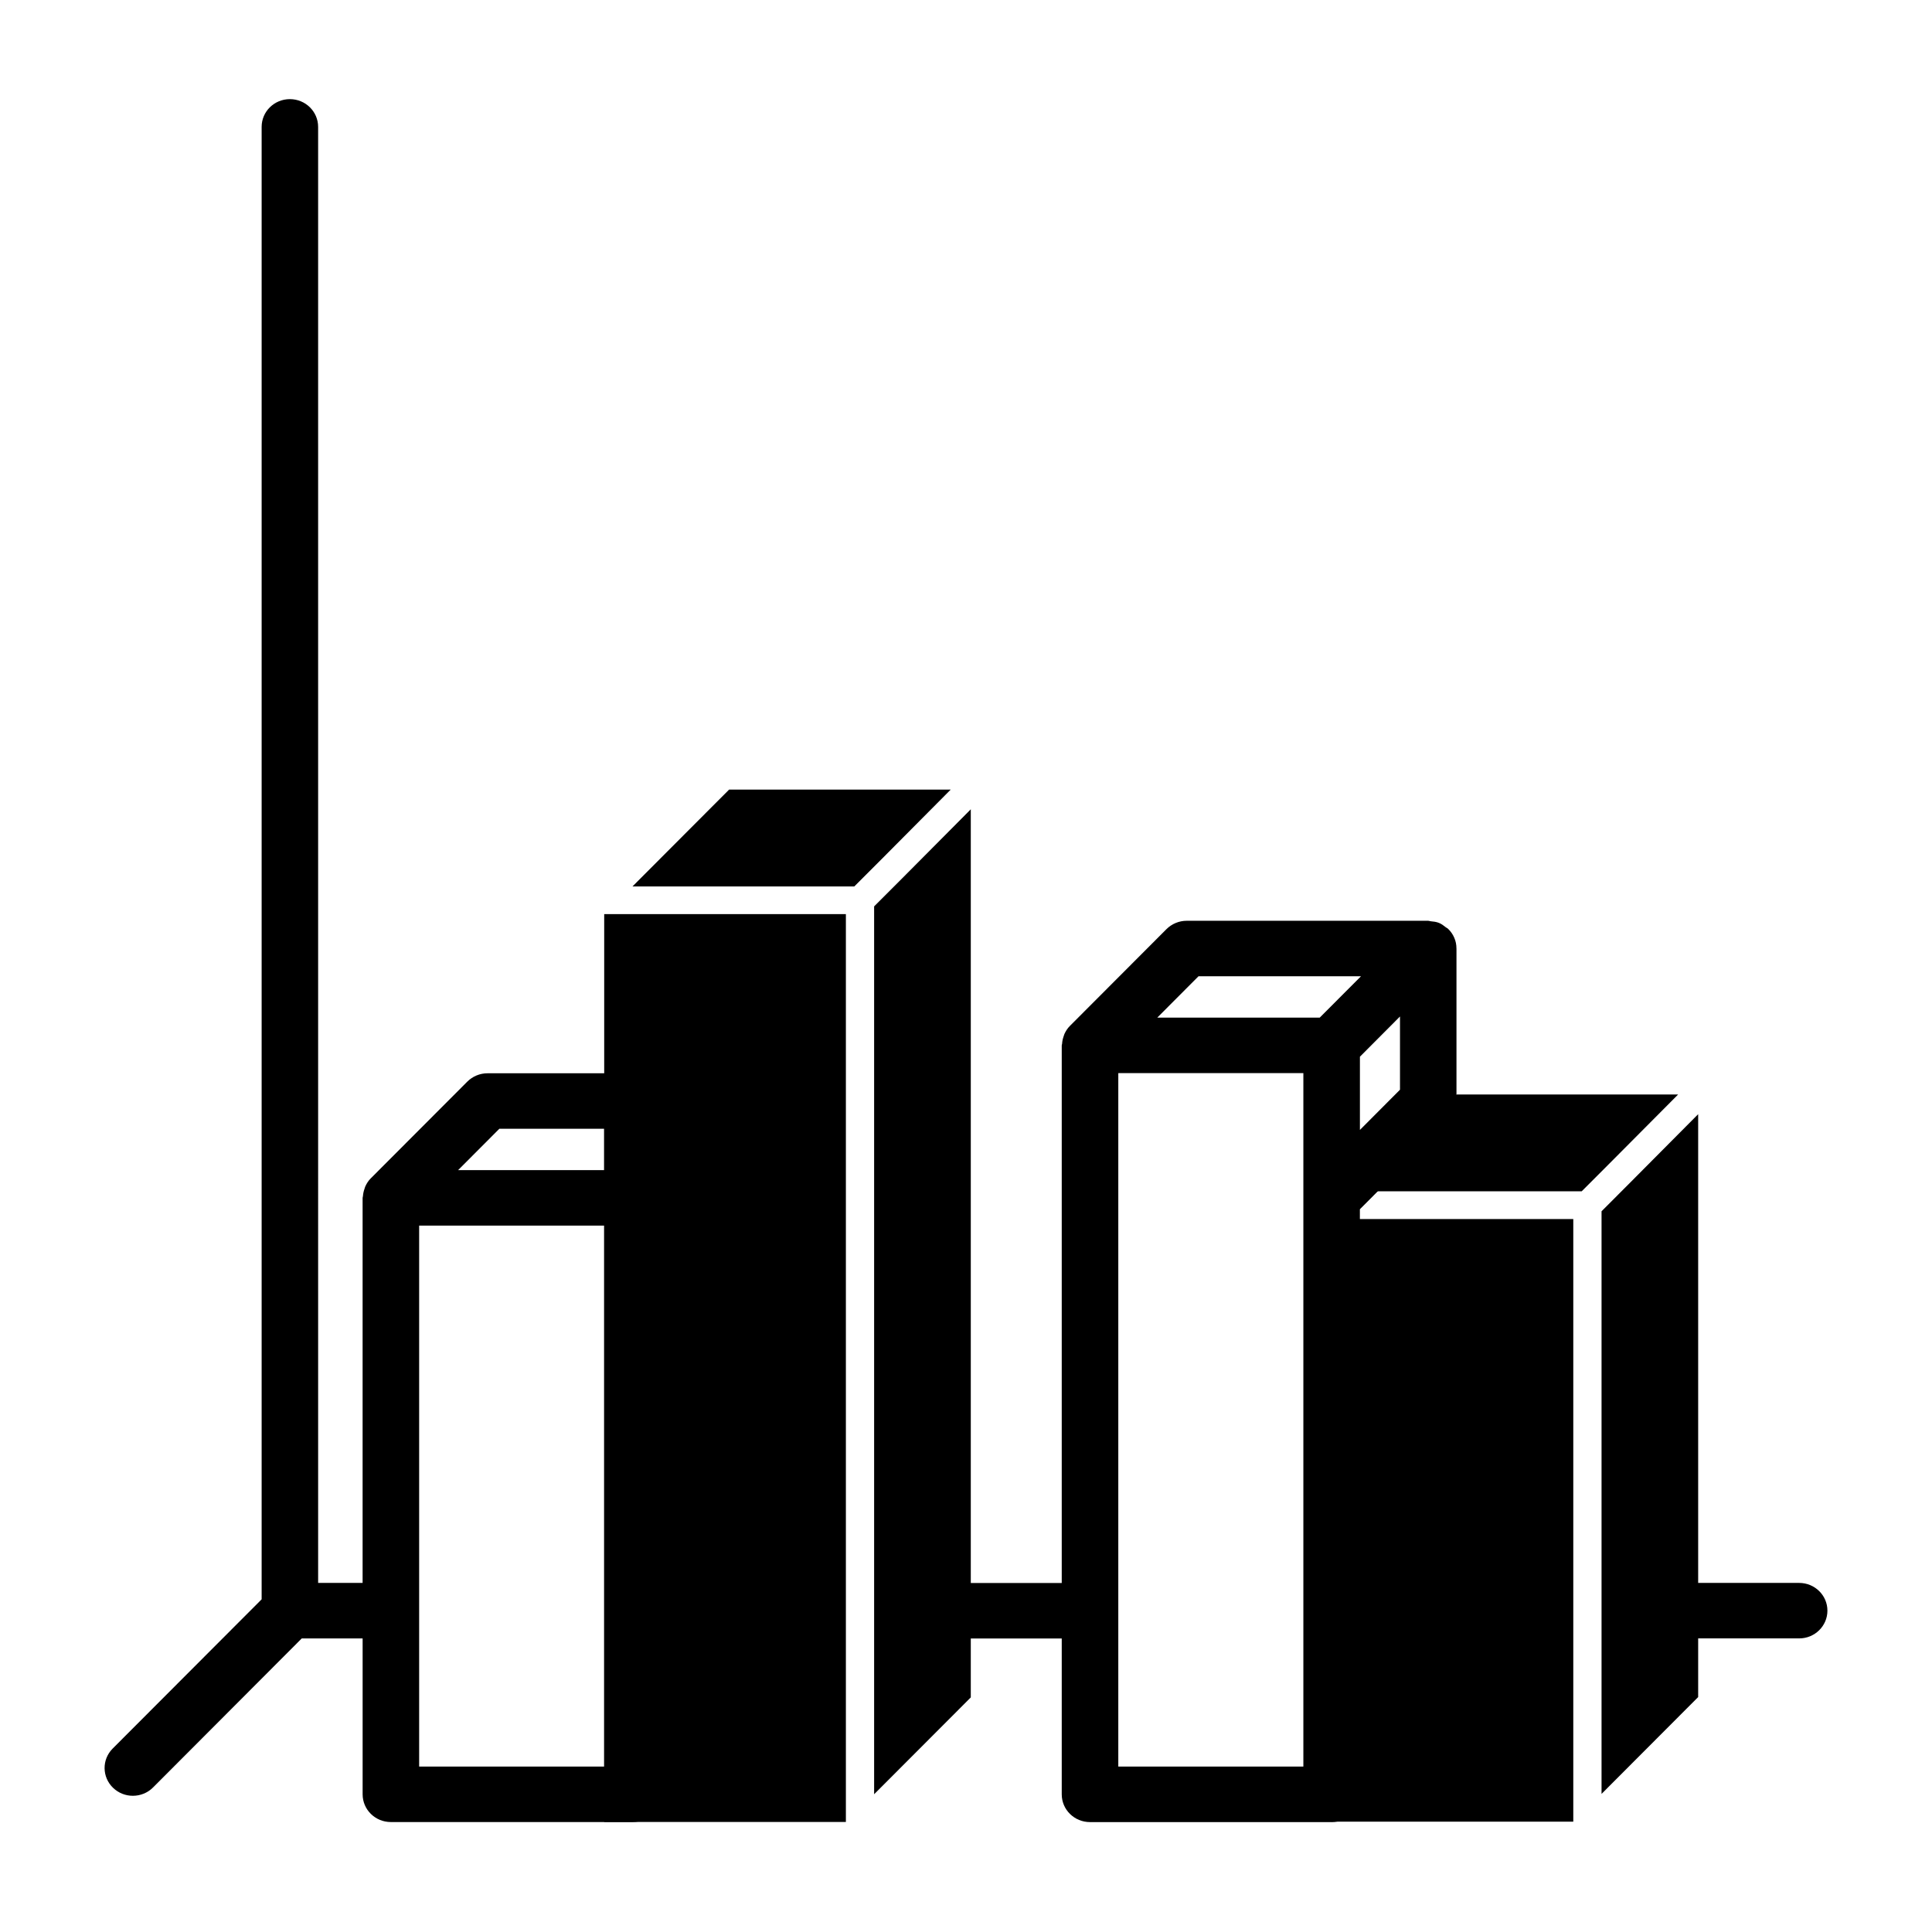
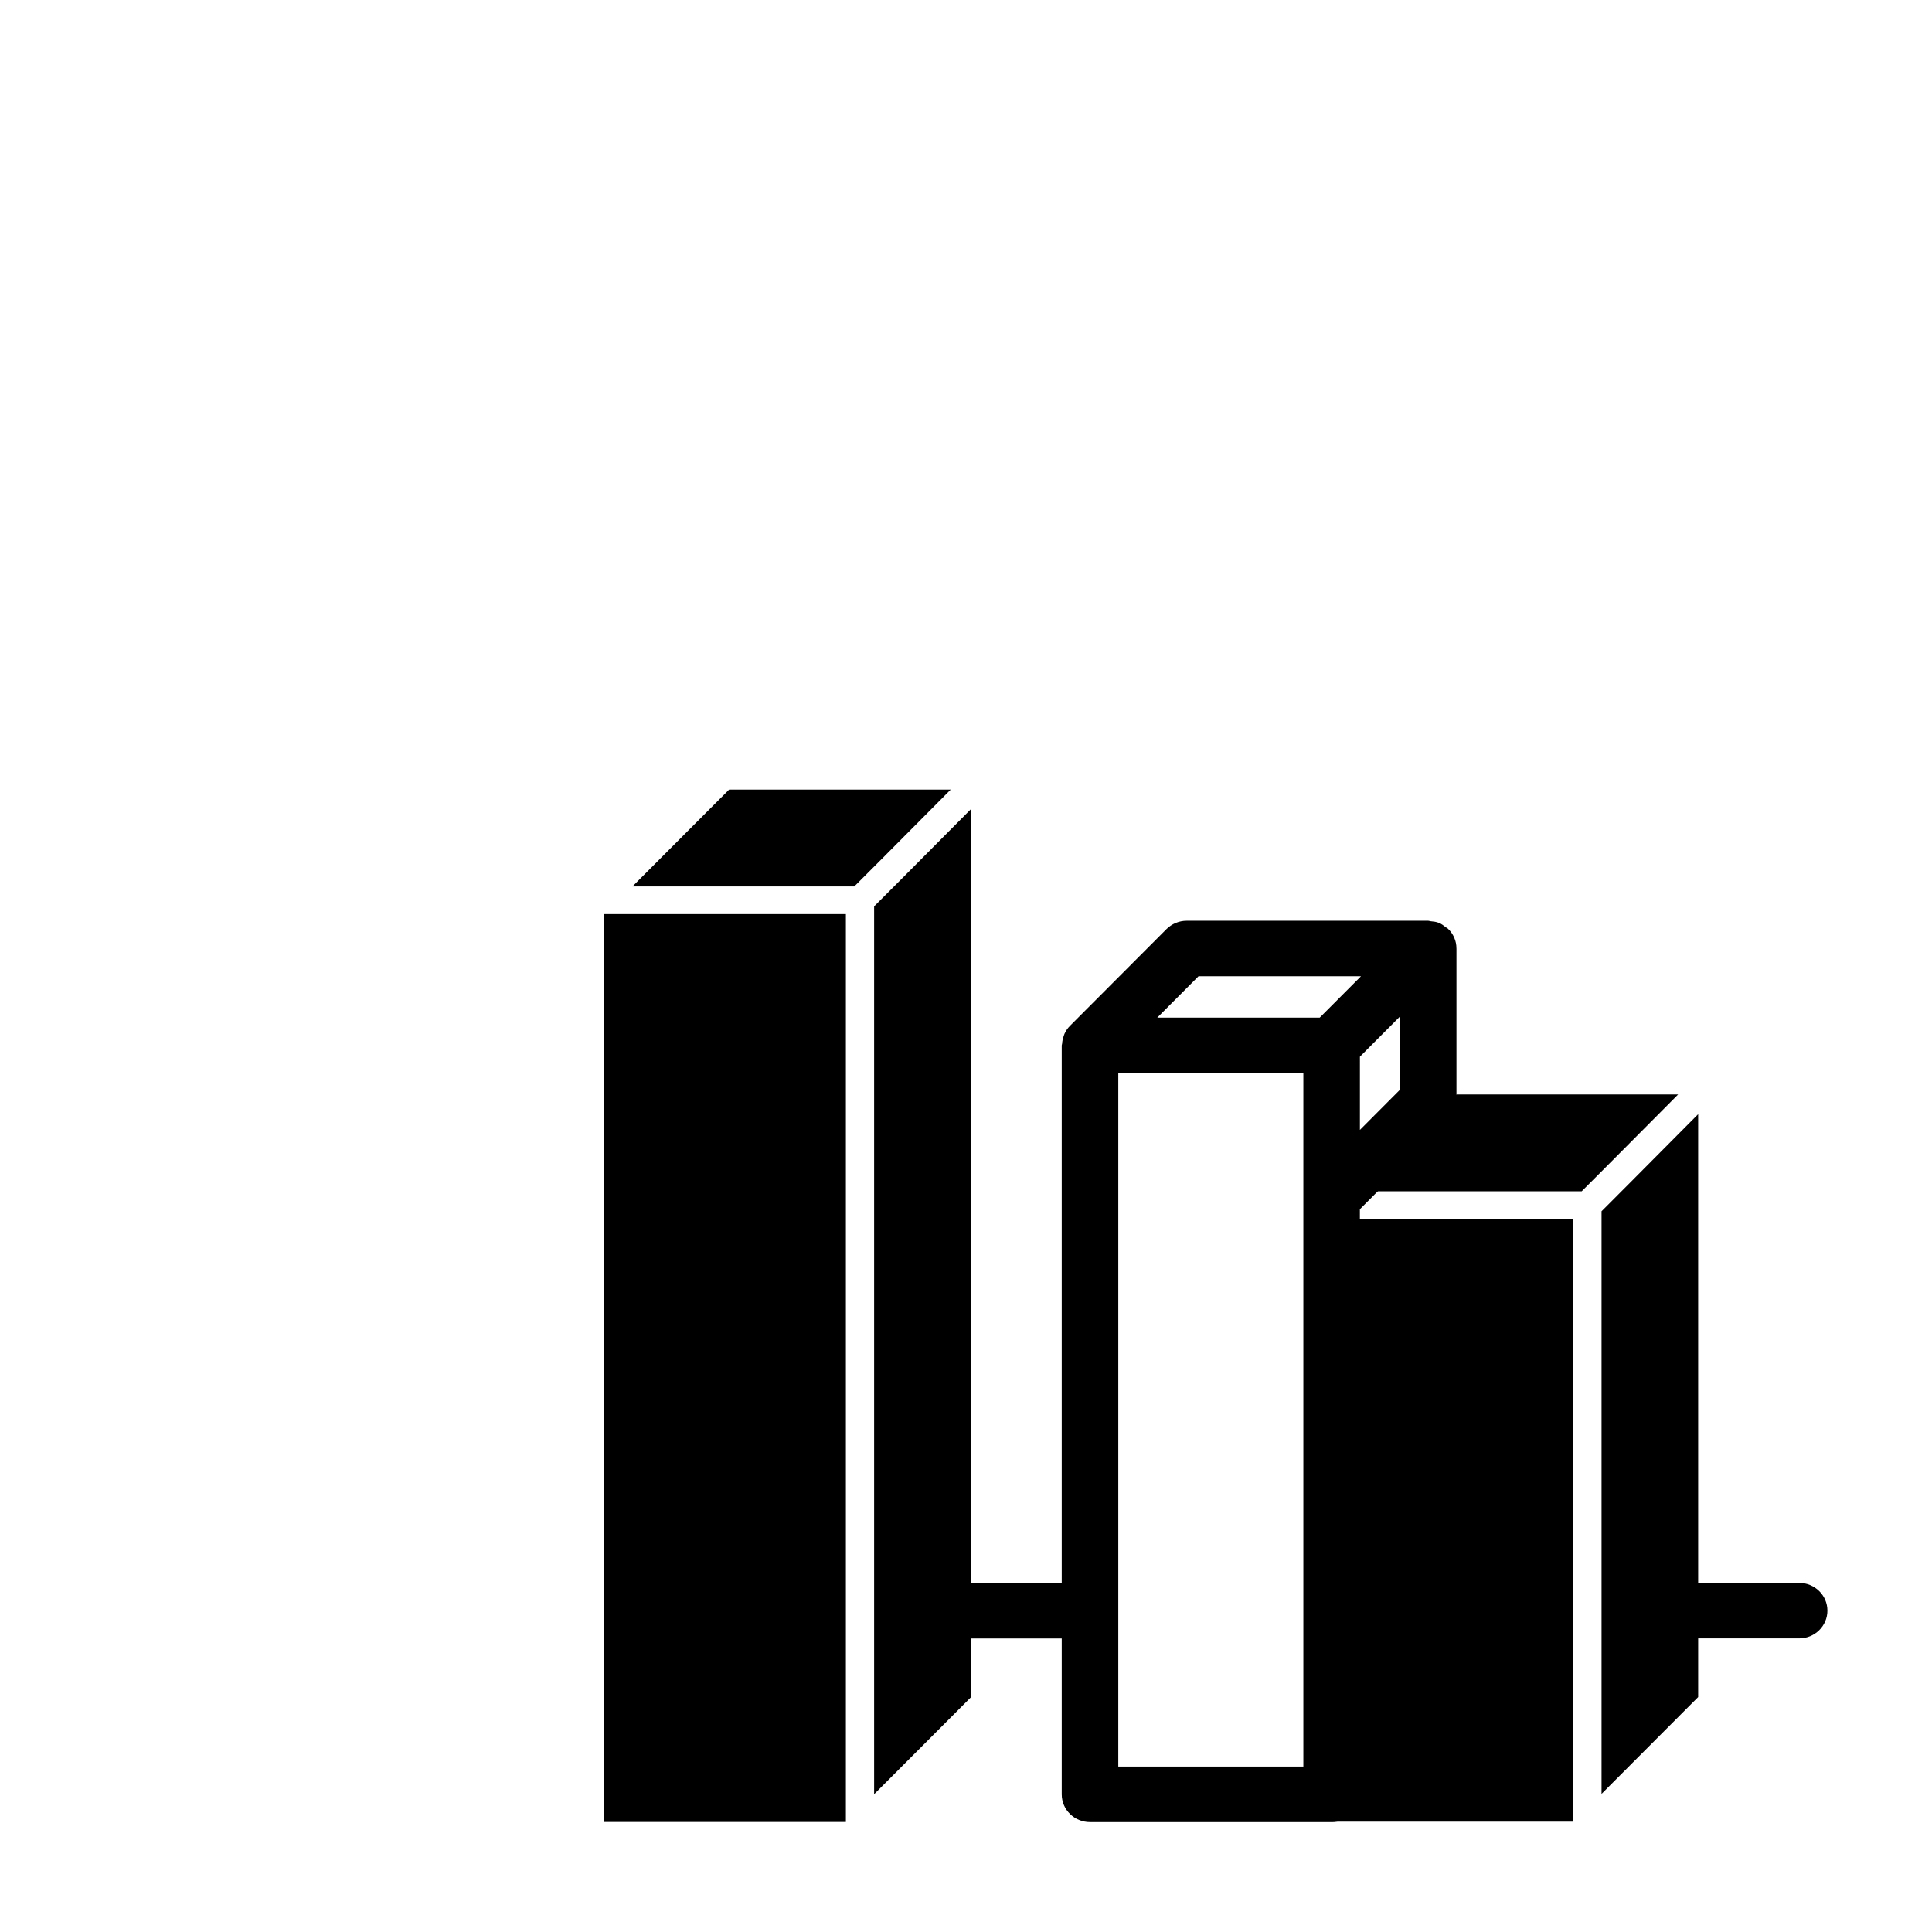
<svg xmlns="http://www.w3.org/2000/svg" fill="#000000" width="800px" height="800px" version="1.1" viewBox="144 144 512 512">
  <g>
    <path d="m304.12 386.25h64.047v240.59h-64.047z" />
    <path d="m395.95 353.25h-58.727l-18.27 18.312-7.336 7.352h58.785l7.348-7.352z" />
    <path d="m383.14 376.71-7.488 7.492v235.29l7.488-7.5 18.129-18.16v-235.36z" />
-     <path d="m311.61 428.43h-38.414c-2.016 0-3.945 0.805-5.352 2.211l-25.617 25.664c-0.613 0.613-1.055 1.332-1.41 2.086-0.094 0.211-0.148 0.434-0.219 0.652-0.234 0.645-0.371 1.301-0.418 1.969-0.008 0.156-0.086 0.293-0.086 0.441v102.03h-11.785l-0.004-385.86c0-4.062-3.352-7.352-7.484-7.352-4.141 0-7.484 3.289-7.484 7.352v390.21l-39.492 39.566c-2.883 2.906-2.832 7.551 0.125 10.398 1.465 1.402 3.344 2.102 5.234 2.102 1.945 0 3.883-0.73 5.352-2.203l39.414-39.5h16.129v41.312c0 4.062 3.344 7.352 7.484 7.352h64.023c4.133 0 7.477-3.289 7.477-7.352l0.004-158.05v-25.672c0-4.055-3.344-7.352-7.477-7.352zm-35.277 14.703h27.773v10.965h-38.707zm27.773 169.02h-49.027v-143.35h49.035v143.35z" />
    <path d="m529.4 392.52c-0.395-0.906-0.945-1.707-1.652-2.379-0.008-0.008-0.008-0.016-0.016-0.023-0.172-0.164-0.41-0.227-0.59-0.387-0.559-0.449-1.133-0.883-1.812-1.156-0.707-0.285-1.457-0.371-2.188-0.434-0.219-0.016-0.418-0.125-0.637-0.125h-0.062-0.023-63.938c-2.008 0-3.938 0.805-5.352 2.211l-25.617 25.672c-0.613 0.613-1.062 1.332-1.418 2.086-0.094 0.211-0.141 0.434-0.219 0.645-0.234 0.645-0.371 1.301-0.41 1.977-0.008 0.156-0.094 0.293-0.094 0.441v142.46h-24.145c-4.141 0-7.496 3.289-7.496 7.352s3.352 7.352 7.496 7.352h24.145v41.312c0 4.062 3.352 7.352 7.496 7.352h64.023c4.133 0 7.496-3.289 7.496-7.352l-0.004-155.06 23.465-23.531c1.363-1.379 2.133-3.219 2.133-5.148v-40.422c0-0.016-0.008-0.023-0.008-0.031 0-0.957-0.18-1.91-0.574-2.809zm-67.777 10.195h43.059l-10.941 10.965h-43.051zm27.781 209.44h-49.043v-183.77h49.043zm14.988-168.71v-19.406l10.621-10.66v19.406z" />
    <path d="m620.8 563.49h-26.758c-4.141 0-7.496 3.289-7.496 7.352s3.352 7.352 7.496 7.352h26.758c4.133 0 7.484-3.289 7.484-7.352 0.004-4.062-3.352-7.352-7.484-7.352z" />
    <path d="m496.89 467.06h64.047v159.7h-64.047z" />
    <path d="m588.72 434.05h-58.727l-18.277 18.301-7.328 7.352h58.785l7.34-7.352z" />
    <path d="m575.91 457.5-7.484 7.5v154.4l7.484-7.5 18.121-18.16v-154.47z" />
  </g>
</svg>